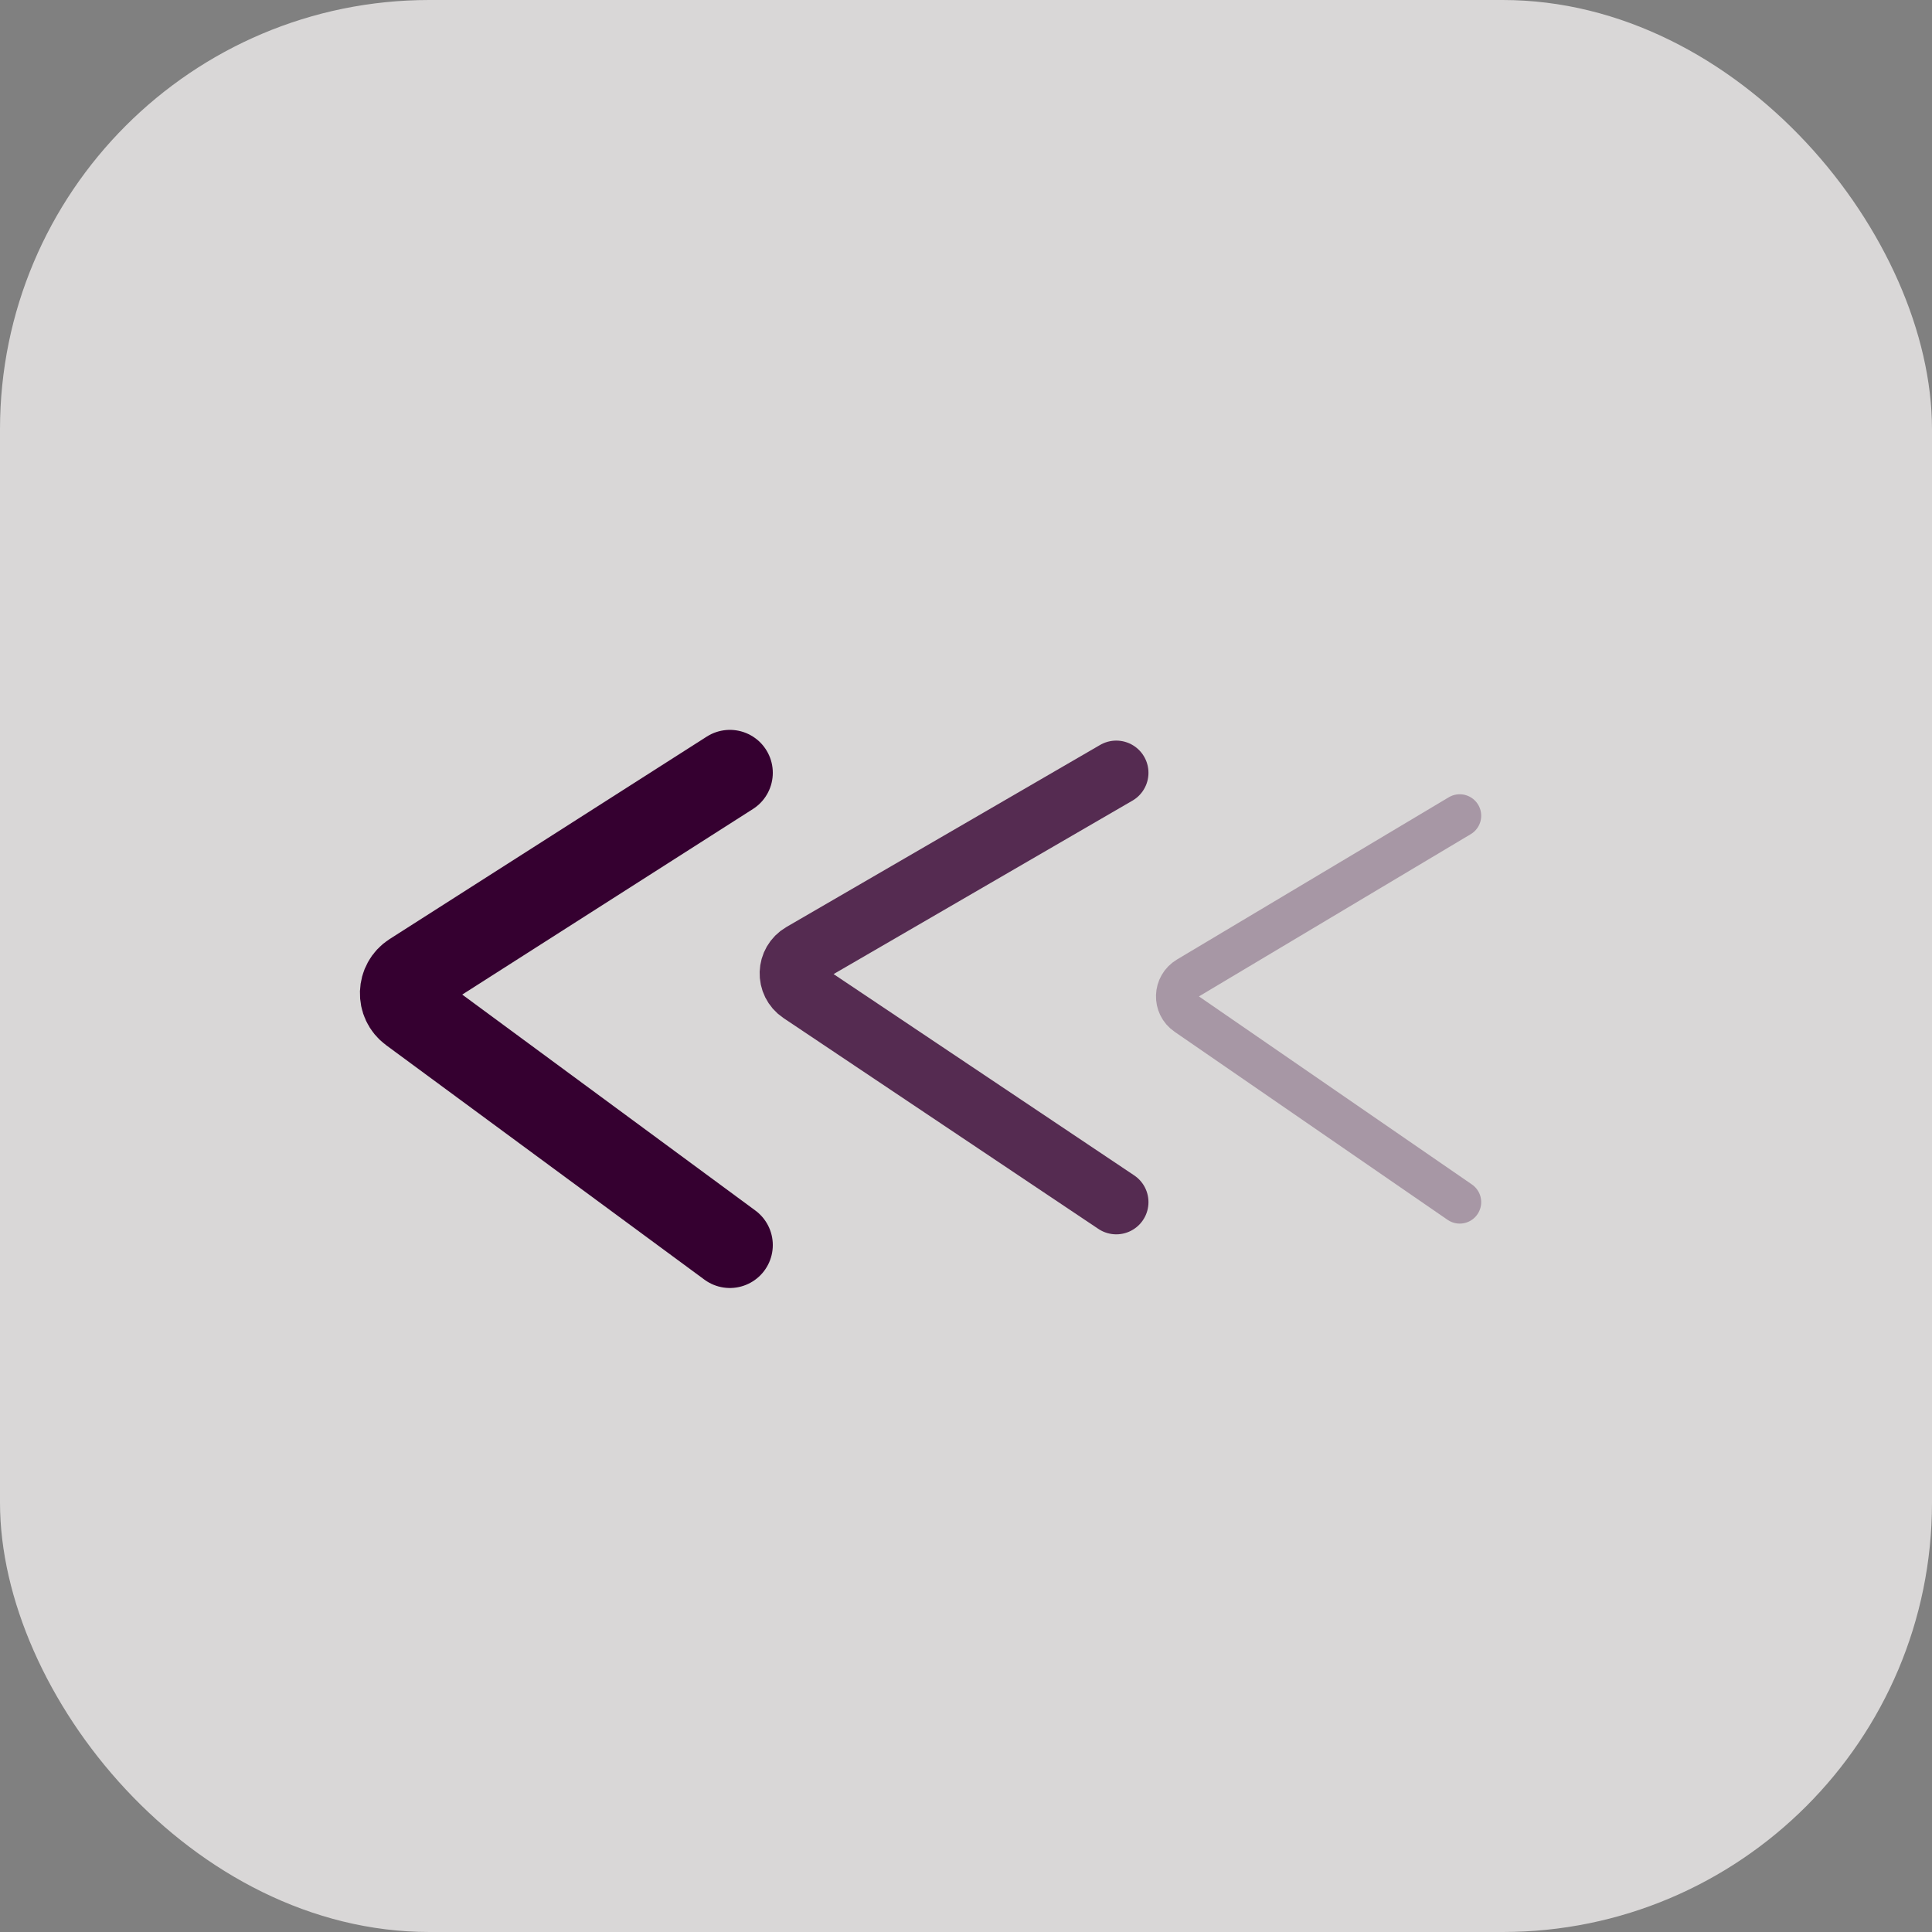
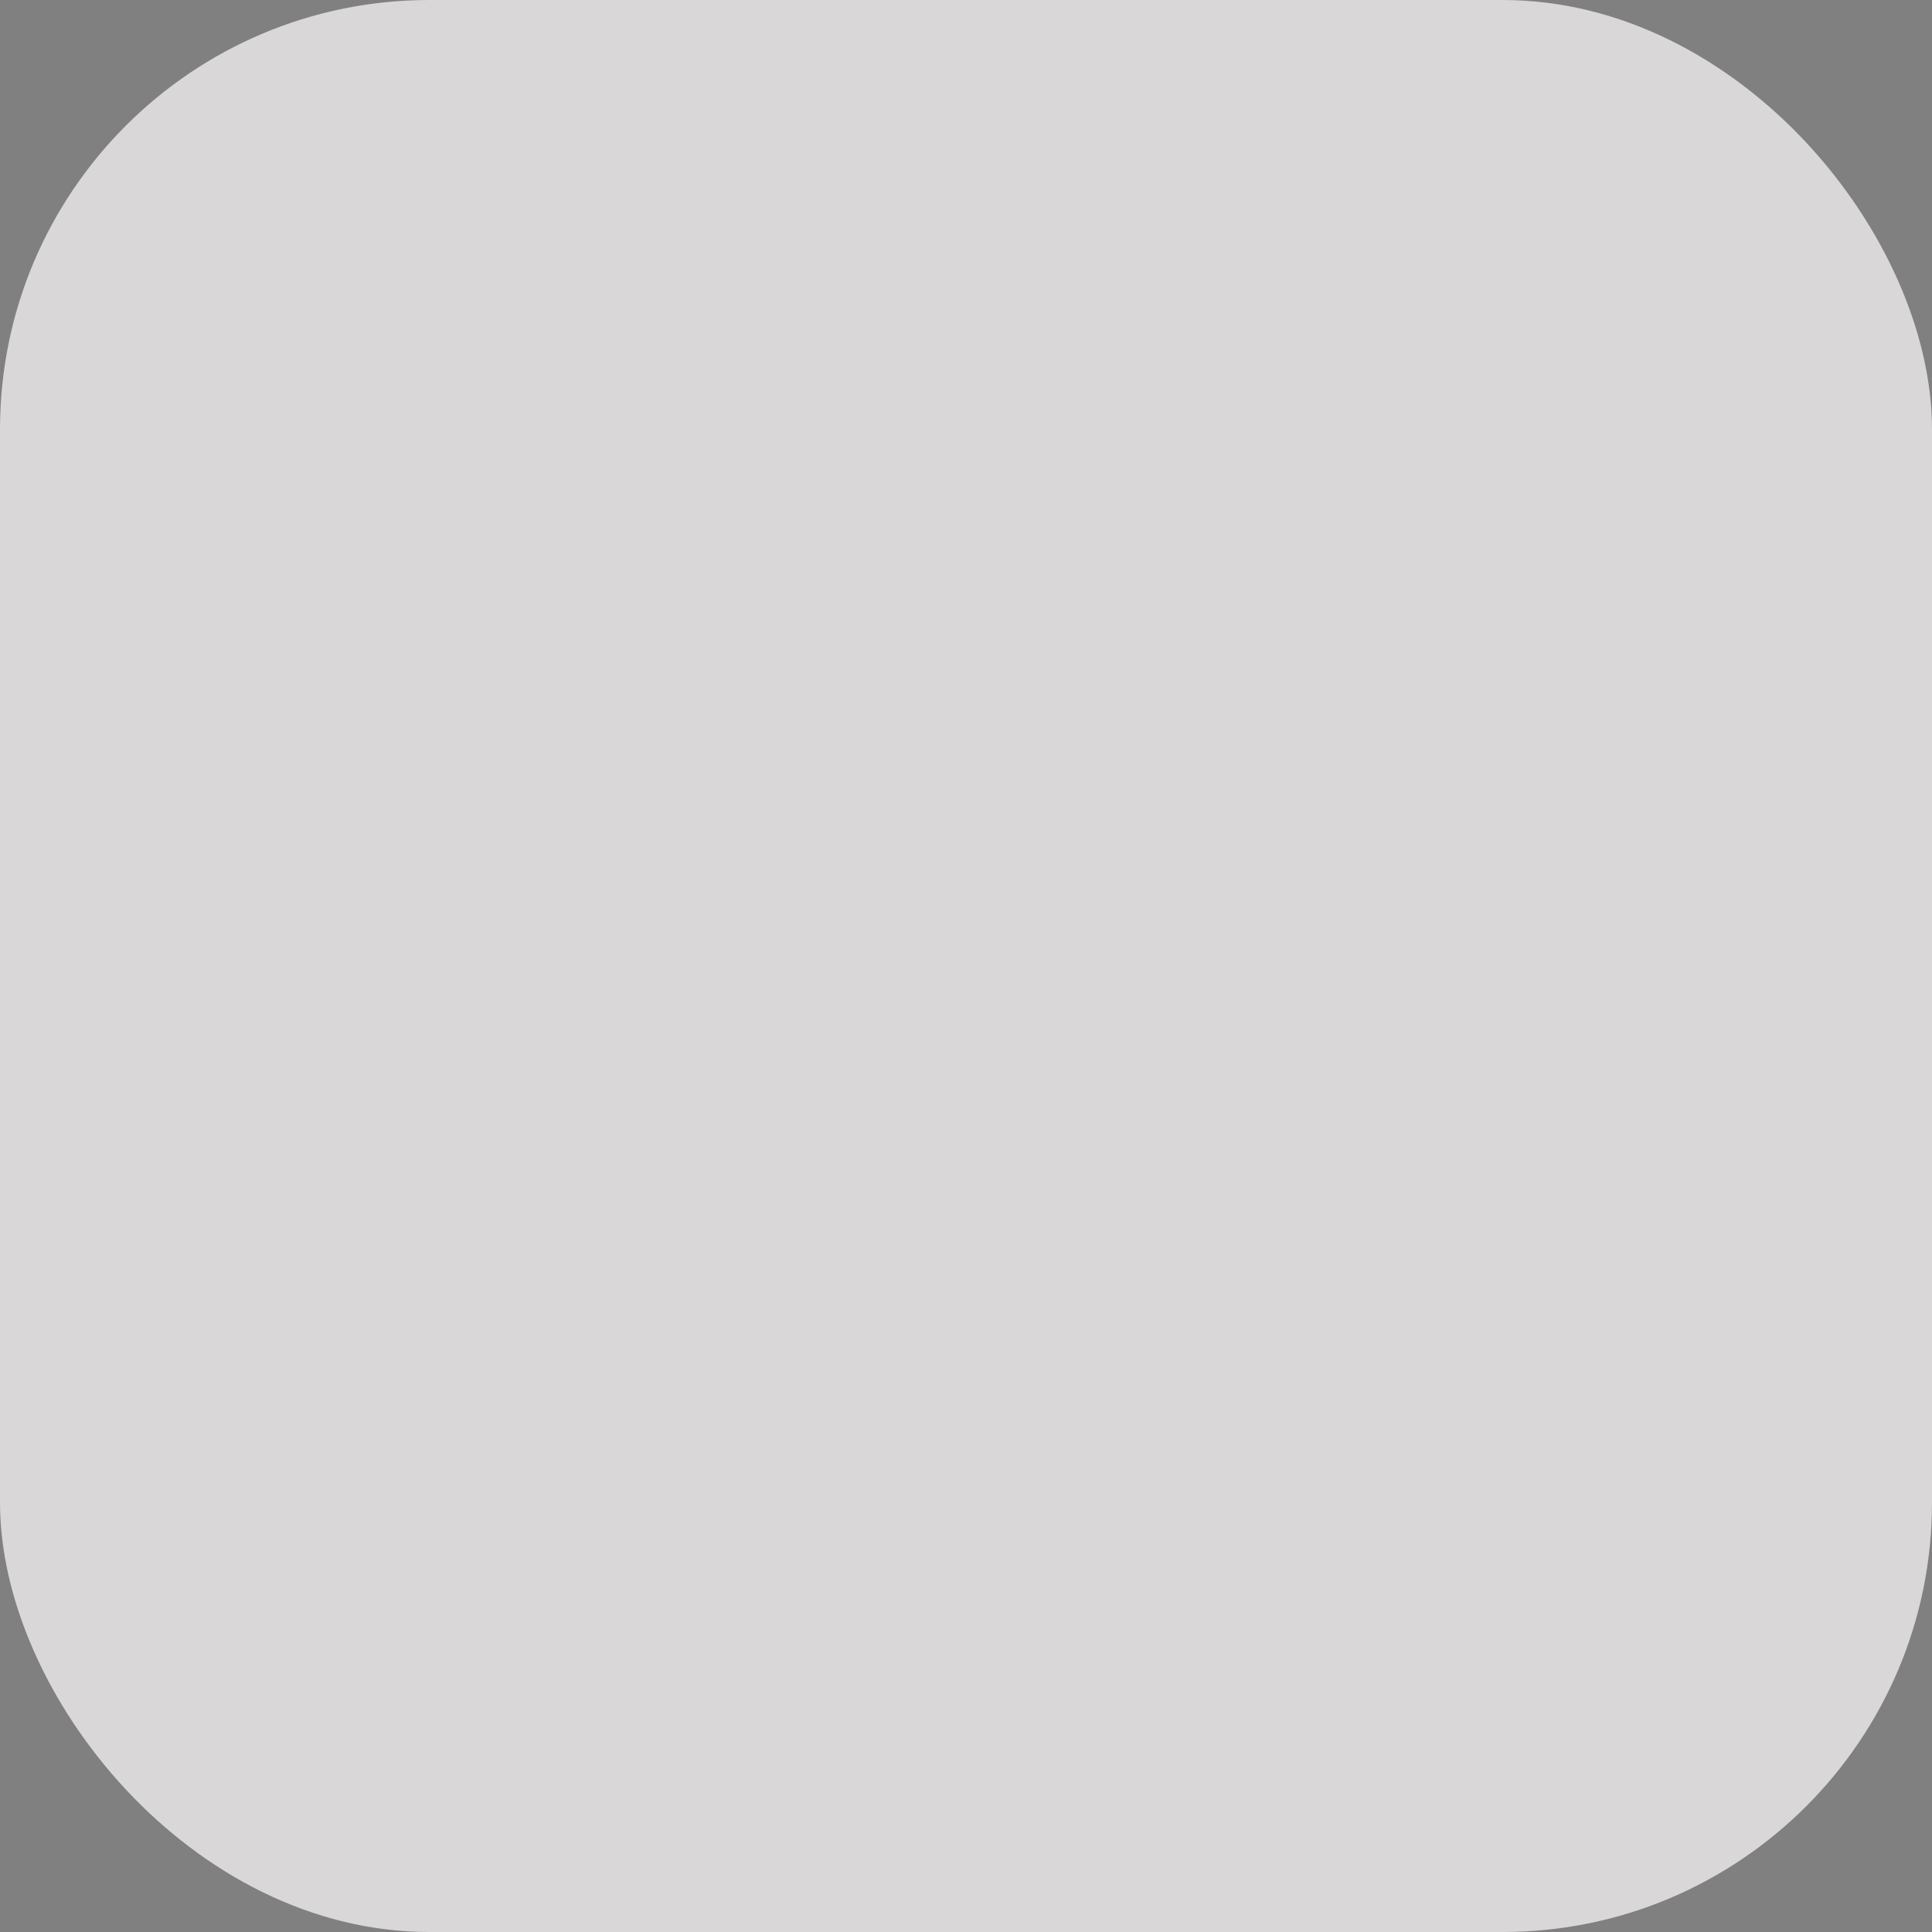
<svg xmlns="http://www.w3.org/2000/svg" width="45" height="45" viewBox="0 0 45 45" fill="none">
  <rect x="0" y="0" width="45" height="45" fill="#808080" stroke="none" />
  <rect width="45" height="45" rx="10" fill="#FFFCFC" fill-opacity="0.7" />
-   <path opacity="0.3" d="M34 28L27.642 23.62C27.341 23.414 27.356 22.966 27.669 22.779L34 19" stroke="#350030" stroke-linecap="round" />
-   <path opacity="0.8" d="M26 28L18.666 23.089C18.358 22.883 18.373 22.426 18.693 22.241L26 18" stroke="#350030" stroke-width="1.5" stroke-linecap="round" />
-   <path d="M17 29L9.587 23.539C9.304 23.331 9.318 22.904 9.614 22.715L17 18" stroke="#350030" stroke-width="2" stroke-linecap="round" />
</svg>